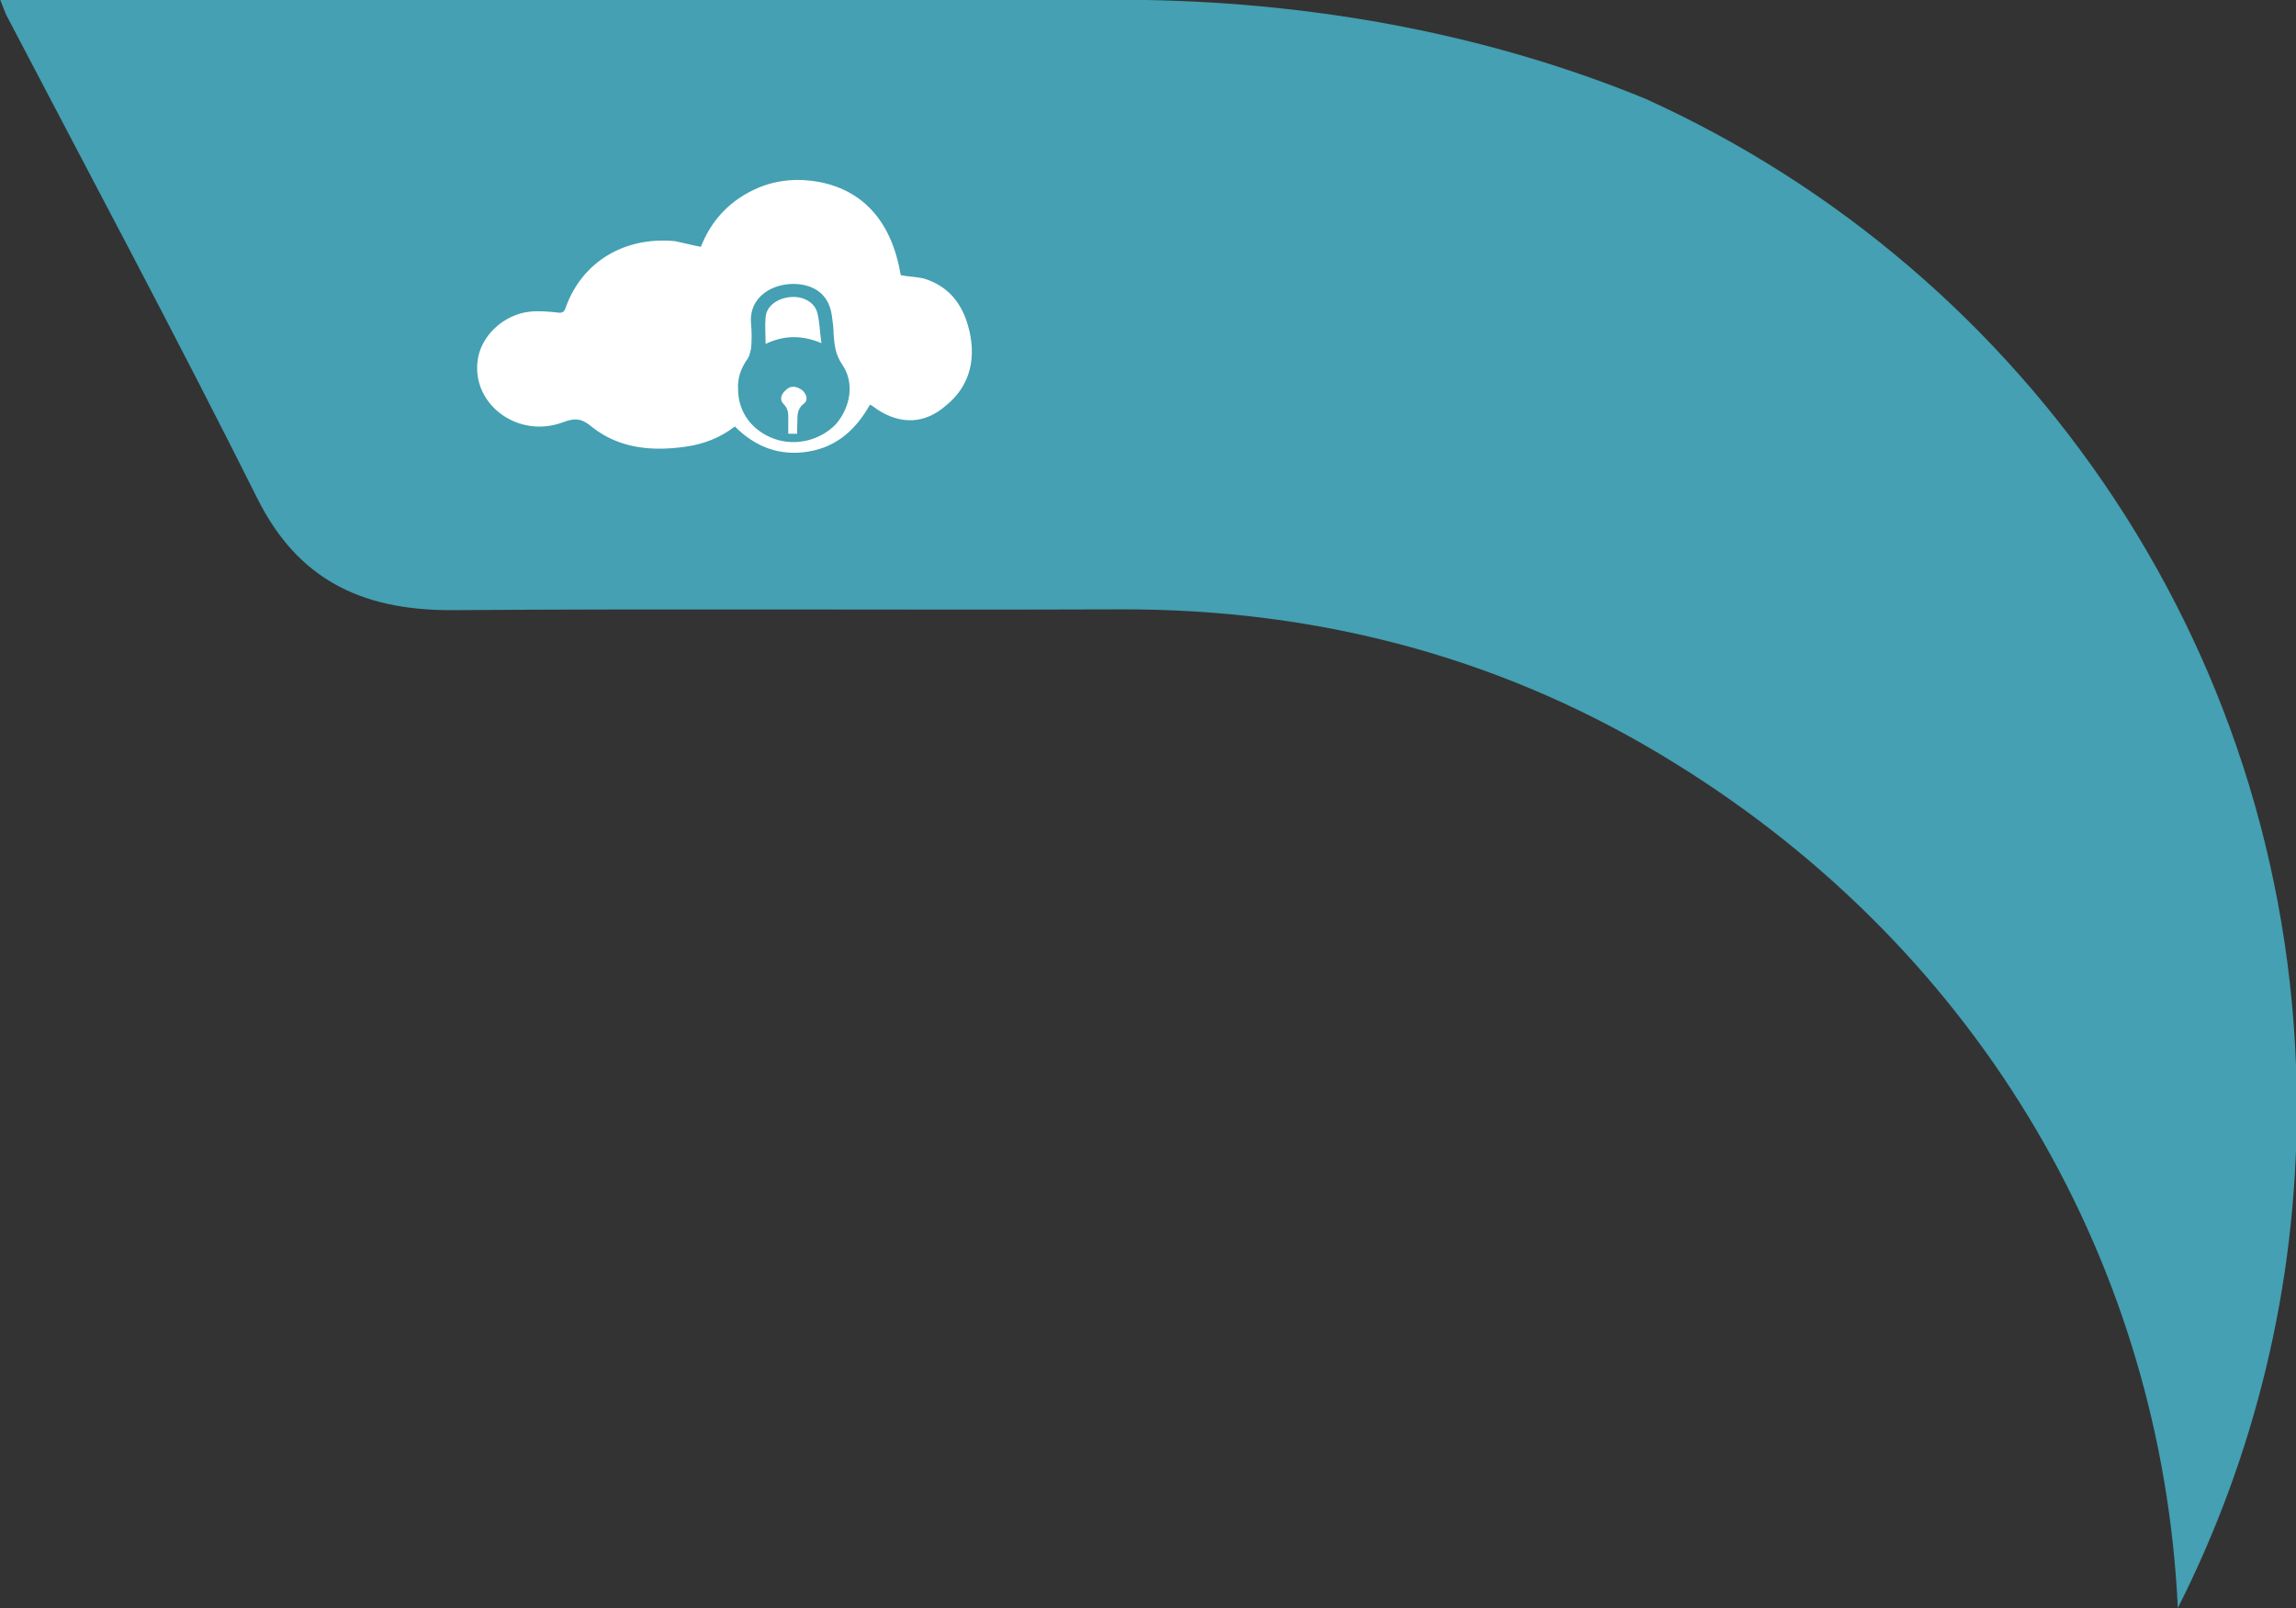
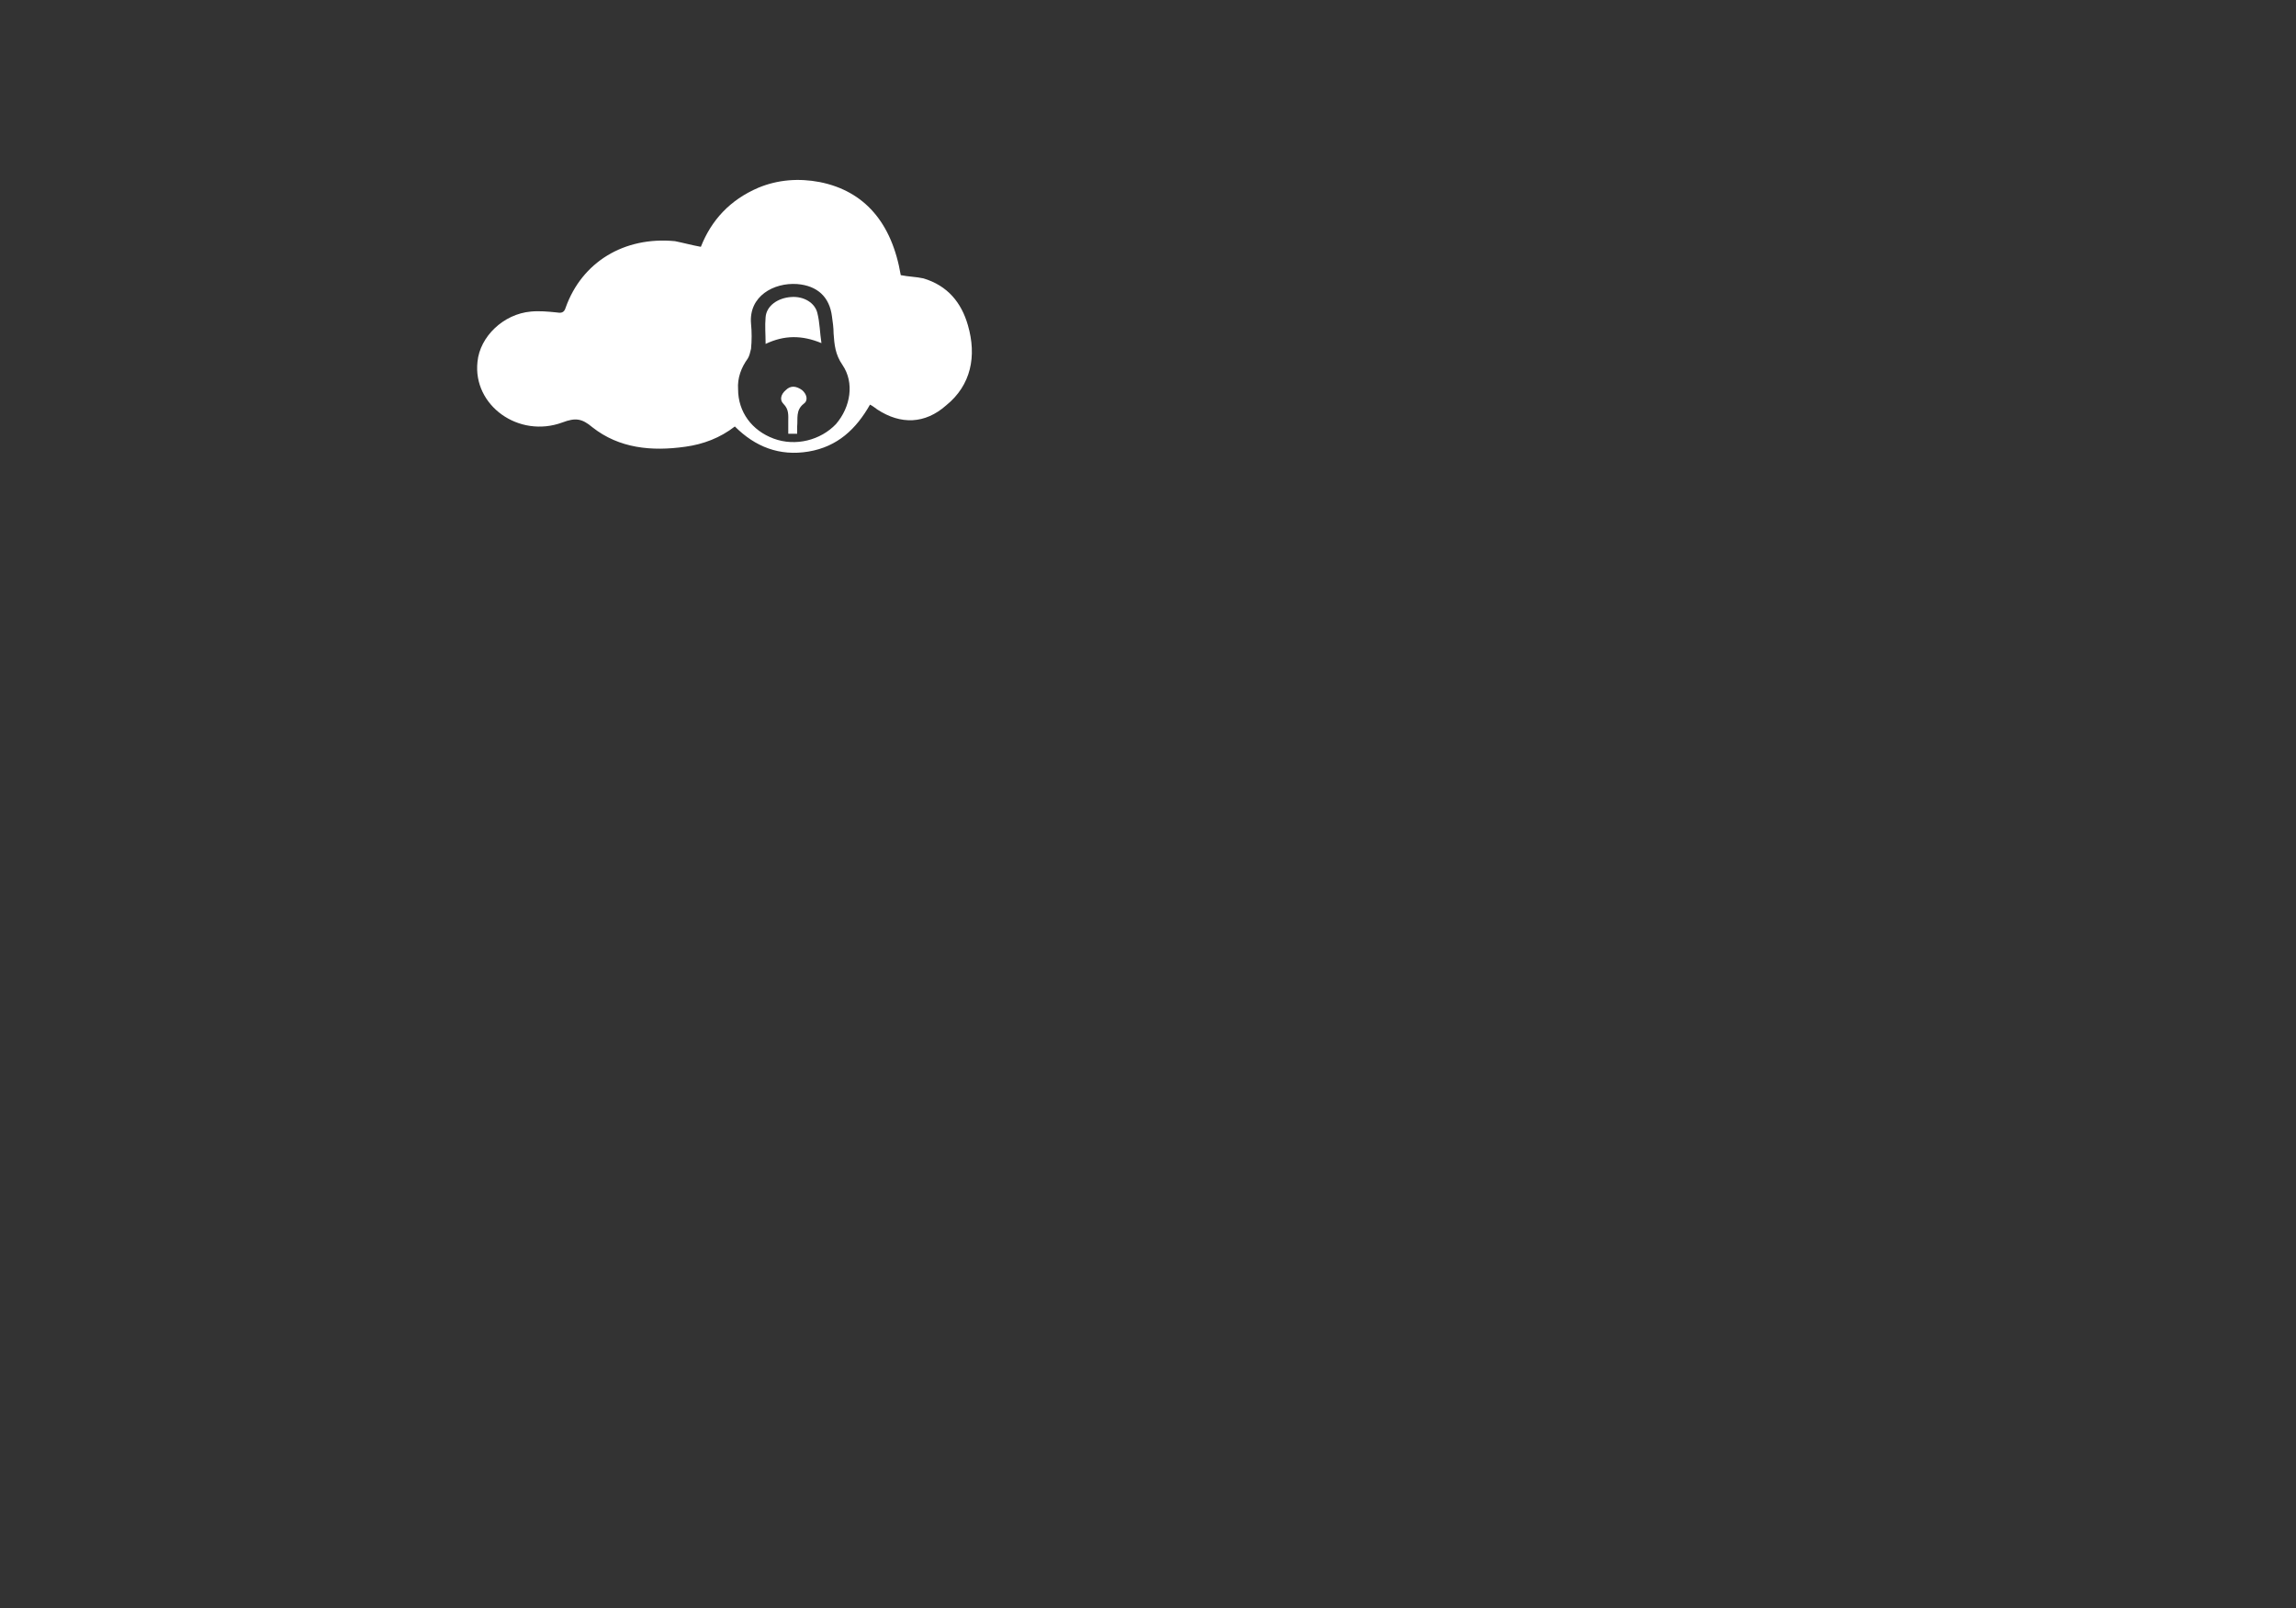
<svg xmlns="http://www.w3.org/2000/svg" version="1.1" id="Calque_1" x="0px" y="0px" viewBox="0 0 283.7 198.7" style="enable-background:new 0 0 283.7 198.7;" xml:space="preserve">
  <rect x="0" y="0" width="283.7" height="198.7" fill="#333333" stroke="none" />
  <style type="text/css">
	.st0{fill:#44A0B2;}
	.st1{fill:#FFFFFF;}
</style>
-   <path class="st0" d="M2.7-0.3C1.9-0.3,1.2-0.2,0-0.1c0.4,1,0.6,1.6,0.8,2c10.4,19.9,21,39.7,31,59.7c4.9,9.8,12.6,13.8,23.9,13.8  c27.5-0.2,55.1,0,82.6-0.1c25-0.1,48.1,6.2,68.8,19.1c37.9,23.5,60,62.1,62,104.3c9.4-18.6,14.7-39.6,14.7-61.8  c0-55.5-33-103.2-80.5-124.7c-19-7.8-40-11.8-61.6-12.2C95.4-0.8,49-0.2,2.7-0.3z" />
  <g>
    <path class="st1" d="M97.1,48.2c-0.6,0.5-0.8,1.2-0.3,1.7c0.7,0.7,0.6,1.4,0.6,2.2c0,0.5,0,1,0,1.5c0.4,0,0.7,0,1.1,0   c0-0.4,0-0.6,0-0.9c0.1-1-0.2-2,0.8-2.8c0.6-0.4,0.4-1.2-0.2-1.7C98.4,47.7,97.7,47.6,97.1,48.2z" />
    <path class="st1" d="M97.8,36.7c-1.7,0.1-3.1,1.1-3.2,2.5c-0.1,1.1,0,2.1,0,3.3c2.3-1.1,4.5-1.1,6.9-0.1c-0.2-1.3-0.2-2.5-0.5-3.7   C100.7,37.4,99.3,36.6,97.8,36.7z" />
    <path class="st1" d="M119.6,40.2c-0.8-2.8-2.5-4.9-5.5-5.8c-0.9-0.2-1.8-0.2-2.8-0.4c-1.1-6.5-4.5-10.4-10-11.5   c-2.6-0.5-5.2-0.3-7.6,0.7c-3.5,1.5-5.8,4-7.1,7.3c-1.1-0.2-2.2-0.5-3.2-0.7c-6.3-0.6-11.5,2.6-13.5,8.2c-0.2,0.7-0.6,0.7-1.2,0.6   c-1-0.1-2.1-0.2-3.1-0.1c-3.4,0.3-6.3,3.1-6.6,6.2c-0.6,5.4,5.1,9.5,10.5,7.5c1.6-0.6,2.4-0.5,3.7,0.6c3.3,2.6,7.3,3,11.5,2.4   c2.2-0.3,4.3-1.1,6.1-2.5c2.5,2.5,5.5,3.7,9.1,3.1c3.6-0.6,5.9-2.8,7.6-5.8c0.4,0.2,0.6,0.4,0.9,0.6c2.9,1.9,5.9,1.8,8.5-0.5   C120,47.6,120.7,44,119.6,40.2z M103.3,52.4c-1.9,2-5,2.8-7.7,1.8c-2.7-1-4.4-3.3-4.4-6.1c-0.1-1.4,0.4-2.7,1.2-3.8   c0.2-0.3,0.3-0.8,0.4-1.2c0.1-1,0.1-2.1,0-3.1c-0.3-3.4,2.8-5.1,5.7-4.9c2.5,0.2,4,1.6,4.3,4c0.1,0.7,0.2,1.4,0.2,2.1   c0.1,1.4,0.2,2.6,1.1,3.9C105.6,47.3,105.1,50.3,103.3,52.4z" />
  </g>
</svg>